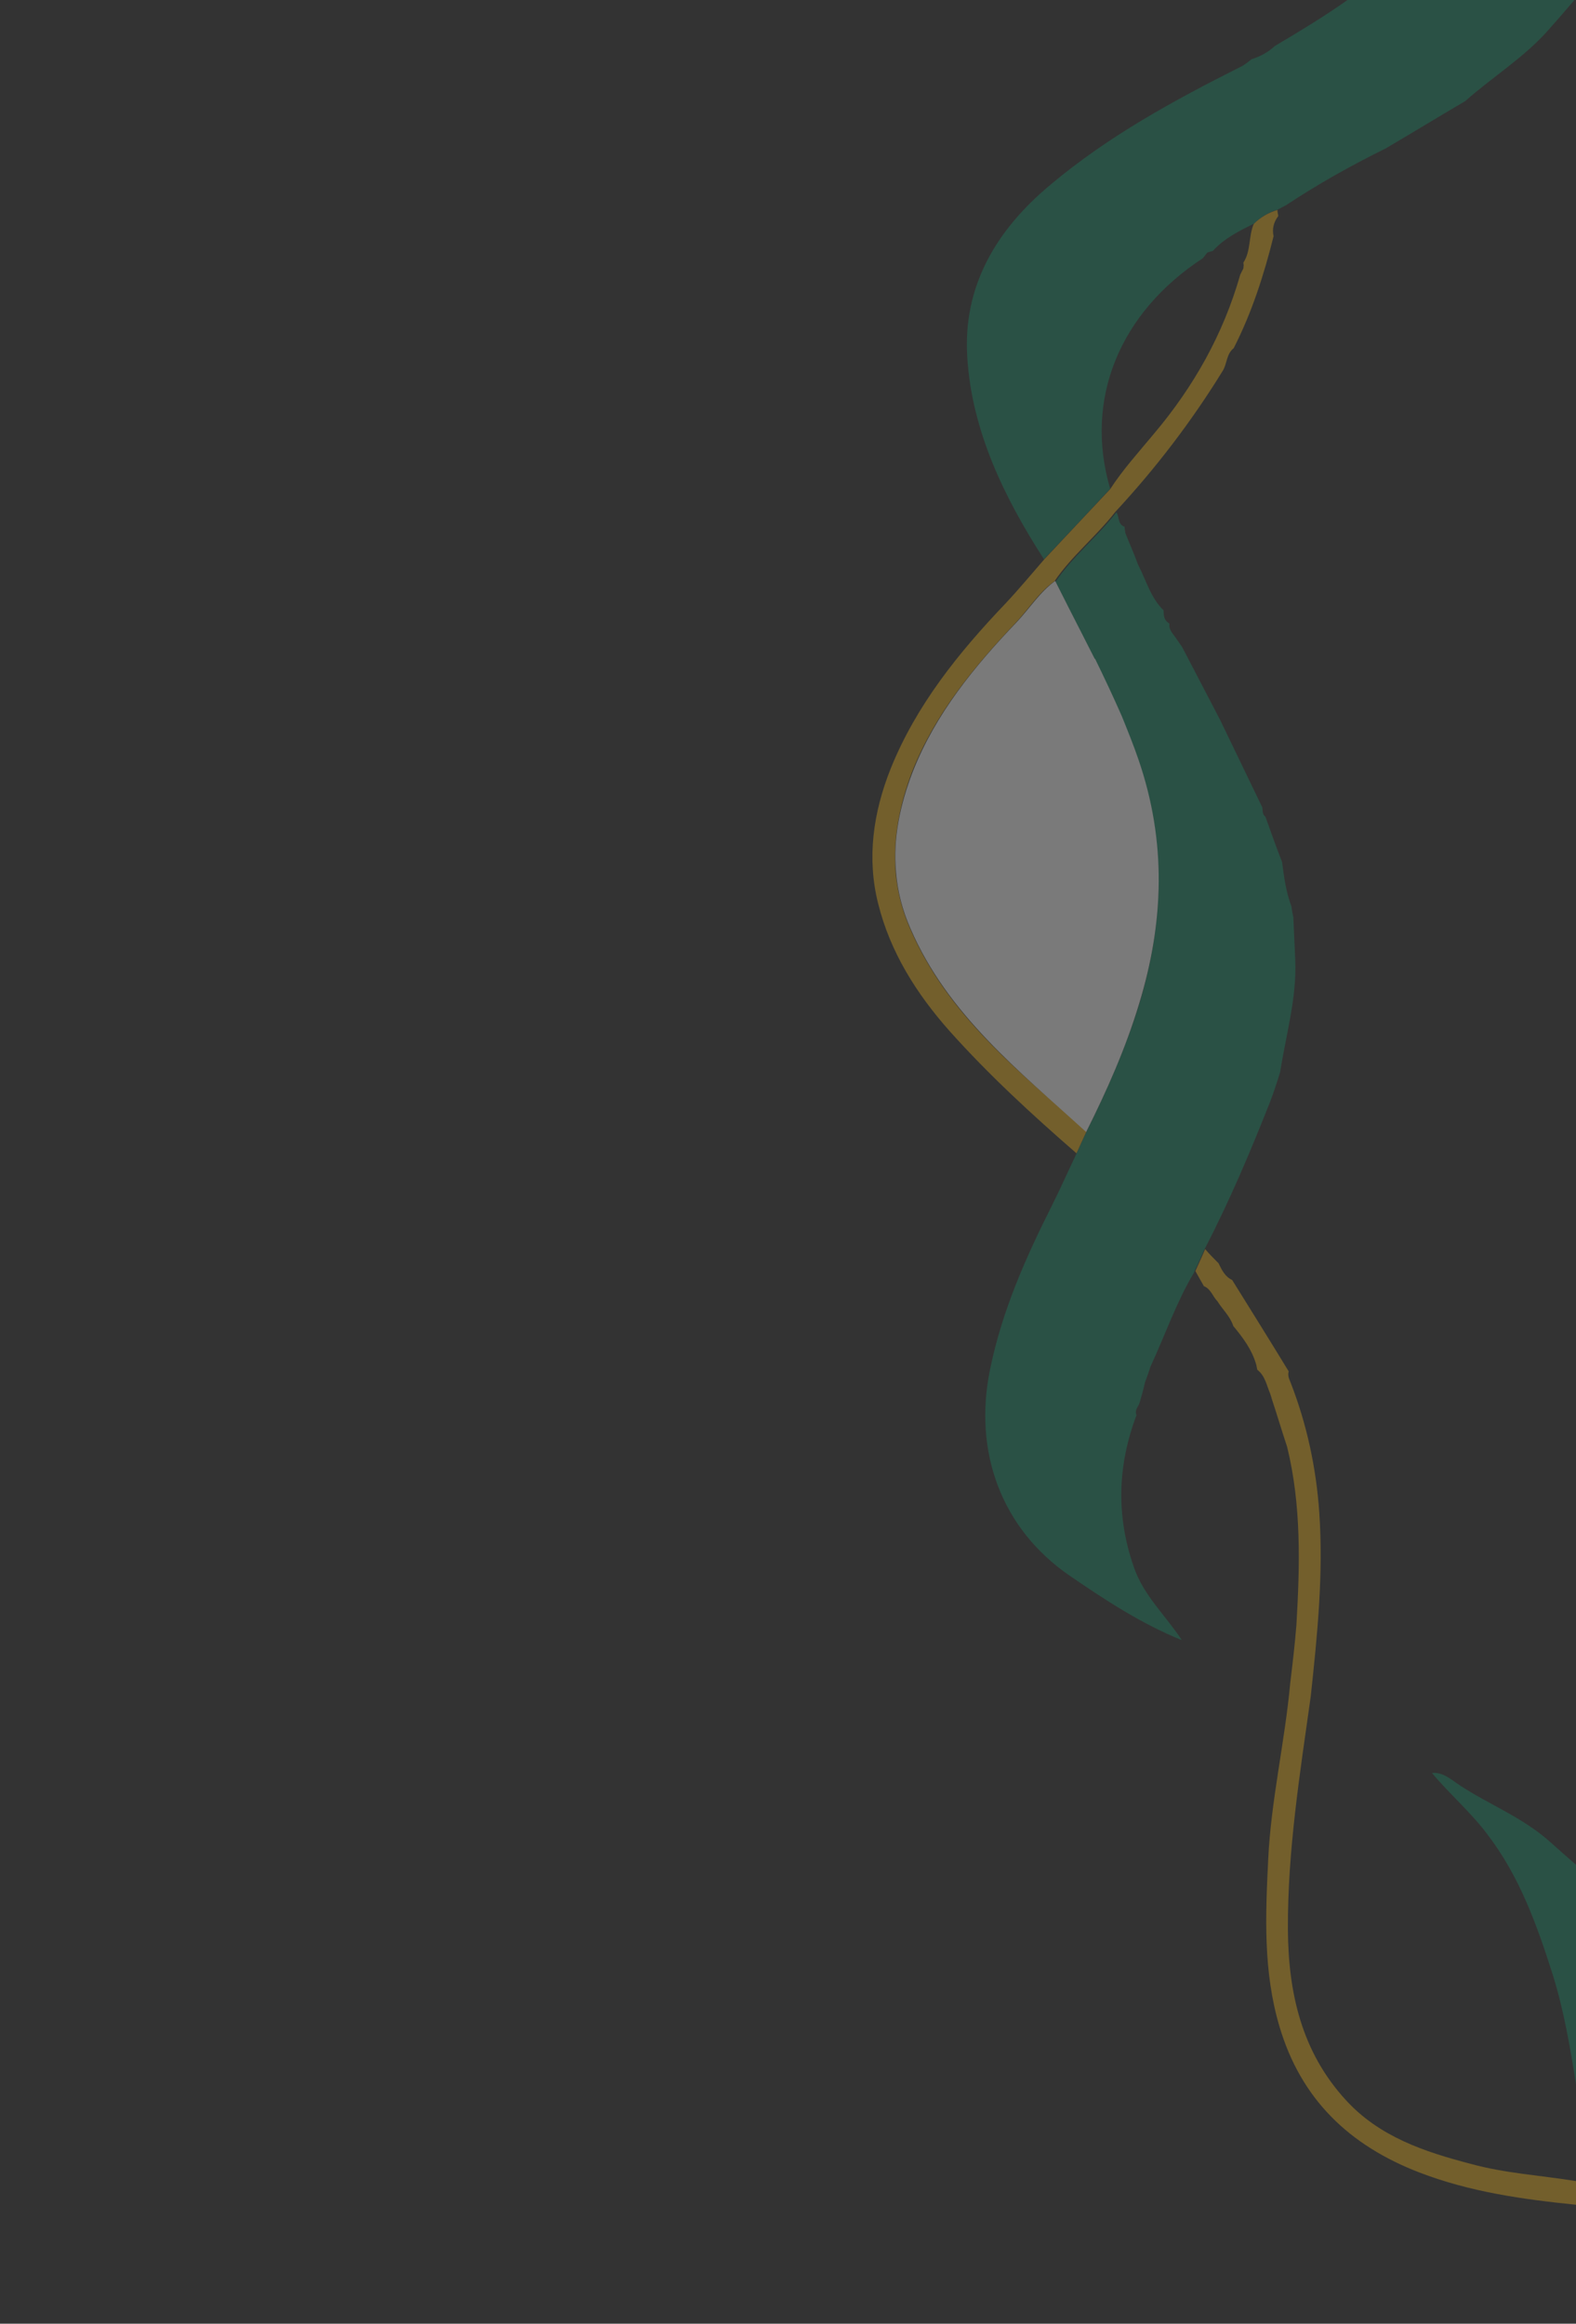
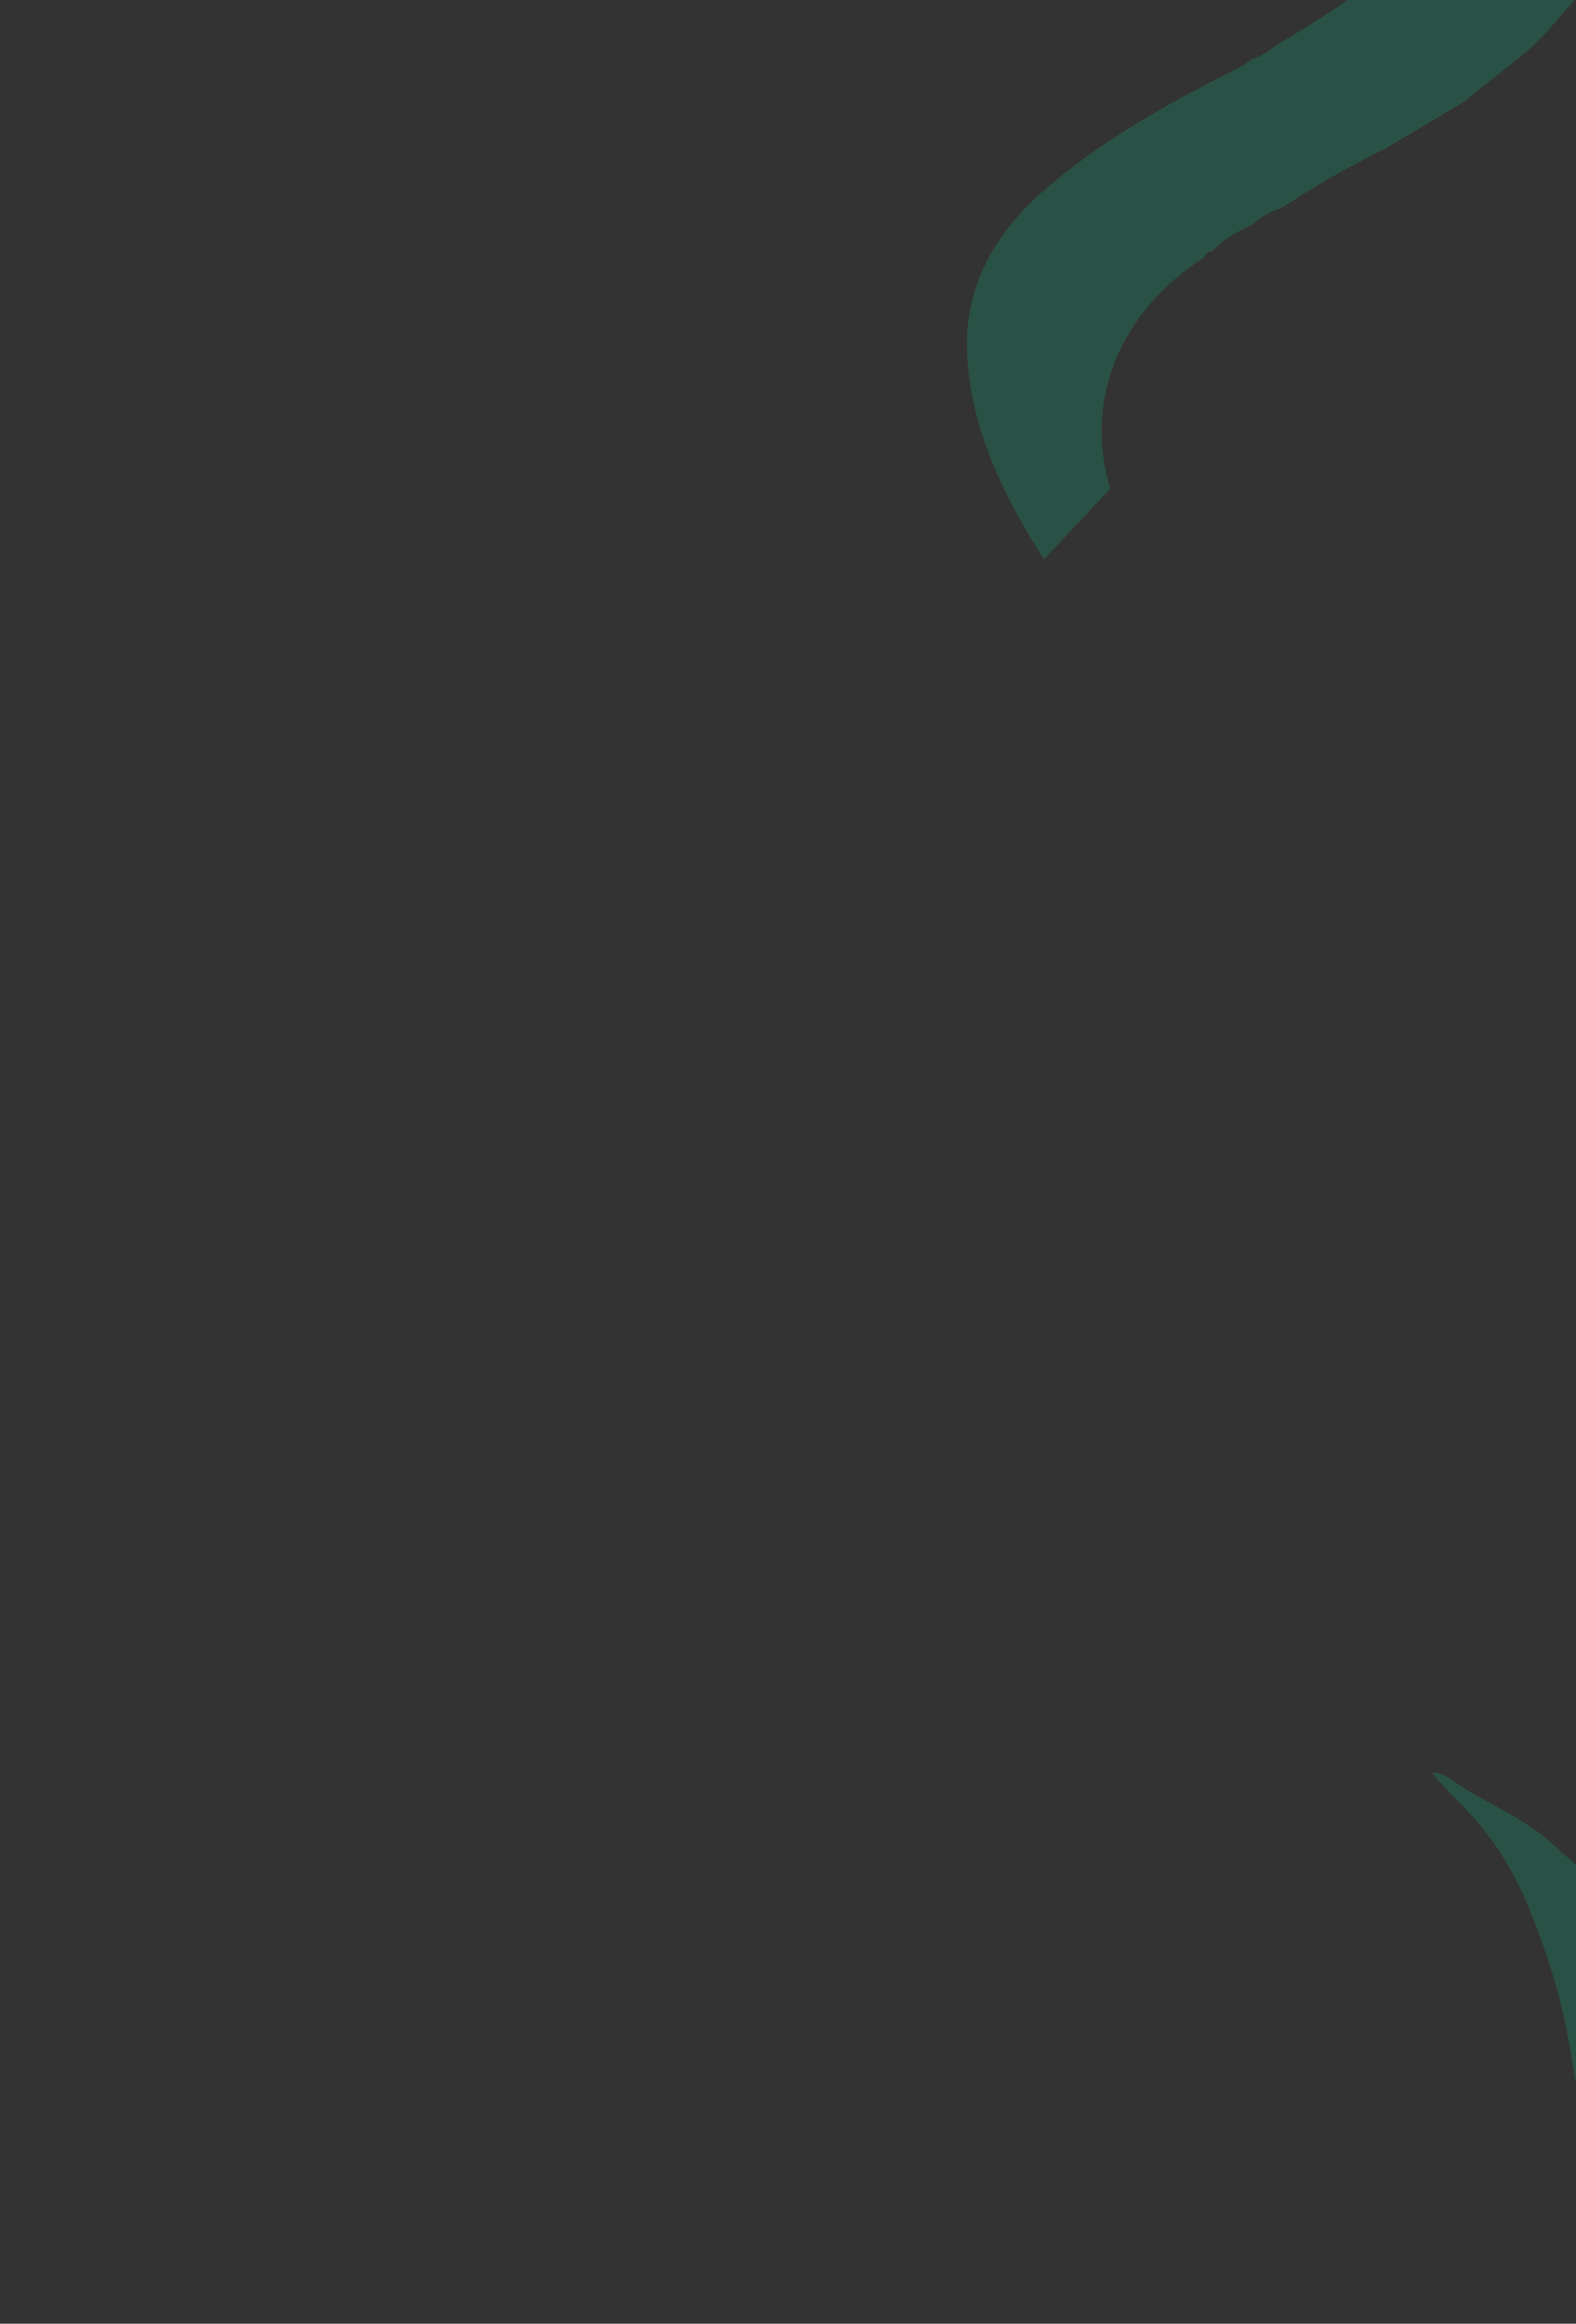
<svg xmlns="http://www.w3.org/2000/svg" version="1.1" id="Layer_1" x="0px" y="0px" viewBox="0 0 407 600" style="enable-background:new 0 0 407 600;" xml:space="preserve">
  <rect x="0" y="0" width="407" height="600" fill="#333333" stroke="none" />
  <style type="text/css">
	.st0{opacity:0.35;}
	.st1{fill:#198A67;}
	.st2{fill:#EAB120;}
	.st3{fill:#FFFFFF;}
	.st4{fill:#979EAE;}
	.st5{fill:#DDDCE1;}
</style>
  <g class="st0">
    <path class="st1" d="M377,461c-2-1.3-4.3-3.5-7.2-3.2c4.5,5.4,10,10.1,14.2,15.7c8.4,10.9,12.9,23.5,17,36.4   c2.9,9.3,4.5,18.8,6,28.3v-56.7c-2.3-2-4.6-4-6.8-6C393.1,469.2,384.6,466,377,461z" />
-     <path class="st2" d="M347.6,542.3c-11.5-12.5-14.9-27.8-15-44.1c-0.1-20.3,3.1-40.2,5.9-60.2c1.7-15.8,3.3-31.5,2.2-47.5   c-0.8-11.5-3.2-22.7-7.4-33.5c-0.4-1-0.8-1.8-0.5-2.9c-4.8-7.9-9.7-15.7-14.6-23.6c-1.8-0.8-2.7-2.6-3.5-4.3   c-1.2-1.2-2.4-2.4-3.5-3.7c0,0,0,0,0,0.1c-0.8,1.9-1.7,3.8-2.5,5.6c0.7,1.3,1.5,2.6,2.2,3.9c1.8,0.7,2.3,2.7,3.5,3.9   c1.3,2.1,3.3,3.9,4.1,6.4c2.5,3,4.8,6.1,5.9,9.9c0.1,0.4,0.2,0.9,0.3,1.4c2,1.5,2.4,4,3.3,6.1c0.1,0.4,0.3,0.8,0.4,1.3   c1.4,4.2,2.6,8.3,4,12.5c3.7,15.1,3.3,30.5,2.4,45.9c-0.4,5.1-1,10.1-1.6,15.1c-1.4,15.3-5,30.4-5.7,45.7   c-0.7,14.4-1.3,28.7,2.9,42.9c5.6,19,18.2,30.8,36,37.7c13.2,5.1,26.9,7,40.7,8.4v-6.1c-9.1-1.5-18.4-2-27.4-4.5   C367.8,555.6,356.2,551.7,347.6,542.3z" />
    <path class="st1" d="M329.2,11.9c-1.7,1.6-3.8,2.7-6,3.4c-0.9,0.7-1.8,1.5-2.9,2c-17.1,8.6-34,17.8-48.9,30.3   c-14.1,11.7-22.8,26.3-21.6,44.7c1.2,19,9.5,36.1,19.8,52.1c5.8-6.1,11.4-12.1,17.1-18.2c-6.8-23.2,2.5-45.5,23.9-59.5   c0.4-0.5,0.8-1,1.2-1.5c0.4-0.1,0.9-0.3,1.4-0.4c3-3.3,6.9-5.2,10.7-7.1c1.7-1.7,3.8-2.9,6.1-3.6c0.7-0.4,1.4-0.7,2.1-1.1   c8.3-5.5,16.9-10.3,25.8-14.7c6.8-4,13.7-8.2,20.5-12.2c7.1-6.3,15.3-11.3,21.6-18.5c2.2-2.5,4.4-5,6.6-7.6H348   C341.9,4.3,335.6,8.1,329.2,11.9z" />
-     <path class="st1" d="M311.1,322.5C311.1,322.5,311.1,322.5,311.1,322.5c6.4-12.3,11.8-25.1,16.9-38c1-2.6,1.8-5.1,2.6-7.7   c1.5-9.6,4.3-19.1,3.9-28.8c-0.2-3.8-0.3-7.4-0.5-11.2c-0.2-0.9-0.4-1.9-0.5-2.8c-1.4-3.7-1.9-7.5-2.4-11.4   c-1.5-3.8-2.9-7.8-4.3-11.7c-0.8-0.6-0.7-1.5-0.8-2.4c-3.6-7.5-7.3-15.1-10.9-22.6c-3.3-6.3-6.5-12.5-9.8-18.8   c-0.6-0.9-1.2-1.7-1.8-2.6c-0.8-1.1-1.7-2-1.5-3.5c-1.4-0.8-1.5-2-1.5-3.4c-3.4-3.3-4.5-7.8-6.6-11.8c-1-2.8-2.2-5.4-3.3-8.2   c0-0.5-0.2-1.1-0.2-1.6c-1.8-0.6-1.3-2.6-2.1-3.7c-4.9,6.3-11.2,11.3-15.7,17.9c2.2,4.5,4.5,9,6.8,13.5c1,2,2.1,4.1,3.1,6.1   c0,0.1,0.1,0.2,0.1,0.2c0,0.1,0.1,0.2,0.1,0.2c2.4,4.9,4.8,9.8,6.9,14.8c1.6,3.7,3.1,7.5,4.4,11.3c7.2,21.1,6.6,41.9,0.2,63   c-3.5,11.4-8.4,22.4-13.7,33.1c-0.9,1.9-1.7,3.8-2.6,5.7c-2.1,4.4-4,8.7-6.2,13.1c-6.8,13.5-12.9,27.2-16,42.3   c-4.4,21.2,2.8,41.2,20.6,53.4c9.2,6.3,18.5,12.4,28.9,16.6c-4.1-6.3-9.9-11.5-12.4-18.9c-4.6-13.2-4.2-26.2,0.7-39.2   c-0.6-1.3,0.5-2.2,0.8-3.2c0.5-1.7,1-3.5,1.4-5.3c0.5-1.3,1-2.7,1.4-4c3.8-8.2,6.7-16.7,11.3-24.4c0,0,0,0,0-0.1c0,0,0,0,0,0   C309.4,326.3,310.2,324.4,311.1,322.5z M290.3,135.9c0,0.5,0.2,1.1,0.2,1.6L290.3,135.9z" />
    <path class="st1" d="M311.1,322.5C311.1,322.5,311.1,322.5,311.1,322.5c-0.9,1.9-1.7,3.8-2.6,5.7c0,0,0,0,0,0   C309.4,326.4,310.2,324.5,311.1,322.5C311.1,322.6,311.1,322.5,311.1,322.5z" />
-     <path class="st2" d="M235,239.7c-2.1-4.8-3.3-9.7-3.7-14.5c-0.7-8.7,1-17.3,4.2-25.8c5.9-15,15.9-27.1,26.9-38.7   c3.3-3.5,5.9-7.8,9.9-10.6c4.5-6.6,10.8-11.6,15.7-17.9c10.5-11.3,19.8-23.5,27.8-36.5c1.1-1.8,0.9-4.3,2.8-5.8   c4.7-9.2,7.8-18.9,10.3-28.9c-0.4-1.9,0-3.6,1.2-5.2c0-0.4-0.2-0.9-0.2-1.4l0-0.2c-2.3,0.7-4.4,1.9-6.1,3.6c-1.4,3.1-0.7,7-2.7,10   c0,0.5,0,1,0,1.5c-0.3,0.6-0.5,1-0.8,1.6c-4.4,15.4-12,28.9-22.3,41.1c-3.8,4.6-8,9.2-11.3,14.3c-5.6,6-11.4,12.1-17,18.1   c-3.4,3.9-6.7,7.9-10.2,11.6c-12,12.6-22.9,26.1-29.5,42.5c-4.5,11.3-6.2,23.1-3.2,34.9c3.1,12.4,9.8,23.1,18.4,32.8   c10.2,11.4,21.3,21.6,32.8,31.6c0.9-1.9,1.7-3.8,2.6-5.7C263,276.6,244.6,262,235,239.7z M321.2,67.7c0,0.5,0,1,0,1.5   C321.1,68.8,321.1,68.3,321.2,67.7z" />
-     <path class="st3" d="M282.6,169.9c0-0.1-0.1-0.2-0.1-0.2c-1-2-2.1-4.1-3.1-6.1c-2.3-4.5-4.6-9-6.9-13.6c-4,2.9-6.6,7.1-9.9,10.6   c-11,11.5-21,23.7-26.9,38.7c-3.3,8.6-5.1,17.3-4.3,25.9c0.4,4.9,1.6,9.7,3.7,14.5c9.6,22.3,28.2,36.9,45.4,52.6   c5.4-10.8,10.2-21.6,13.7-33.2c6.4-21,7.1-41.8-0.2-63c-1.3-3.8-2.8-7.5-4.3-11.2c-2.2-5-4.5-9.9-6.9-14.8   C282.7,170.1,282.6,170,282.6,169.9z" />
    <path class="st3" d="M289.6,184.9c-2.1-5-4.5-9.9-6.9-14.8C285.1,175,287.5,179.9,289.6,184.9z" />
    <path class="st3" d="M235,239.7c9.6,22.3,28.1,36.9,45.4,52.6C263.1,276.6,244.6,262,235,239.7z" />
    <path class="st3" d="M231.3,225.2c0.4,4.9,1.6,9.7,3.7,14.5C232.9,234.9,231.7,230,231.3,225.2z" />
-     <path class="st4" d="M290.5,137.5c0-0.5-0.2-1.1-0.2-1.6L290.5,137.5z" />
+     <path class="st4" d="M290.5,137.5c0-0.5-0.2-1.1-0.2-1.6L290.5,137.5" />
    <path class="st5" d="M321.2,67.7c-0.1,0.6,0,1.1,0,1.5C321.1,68.7,321.2,68.2,321.2,67.7z" />
  </g>
</svg>